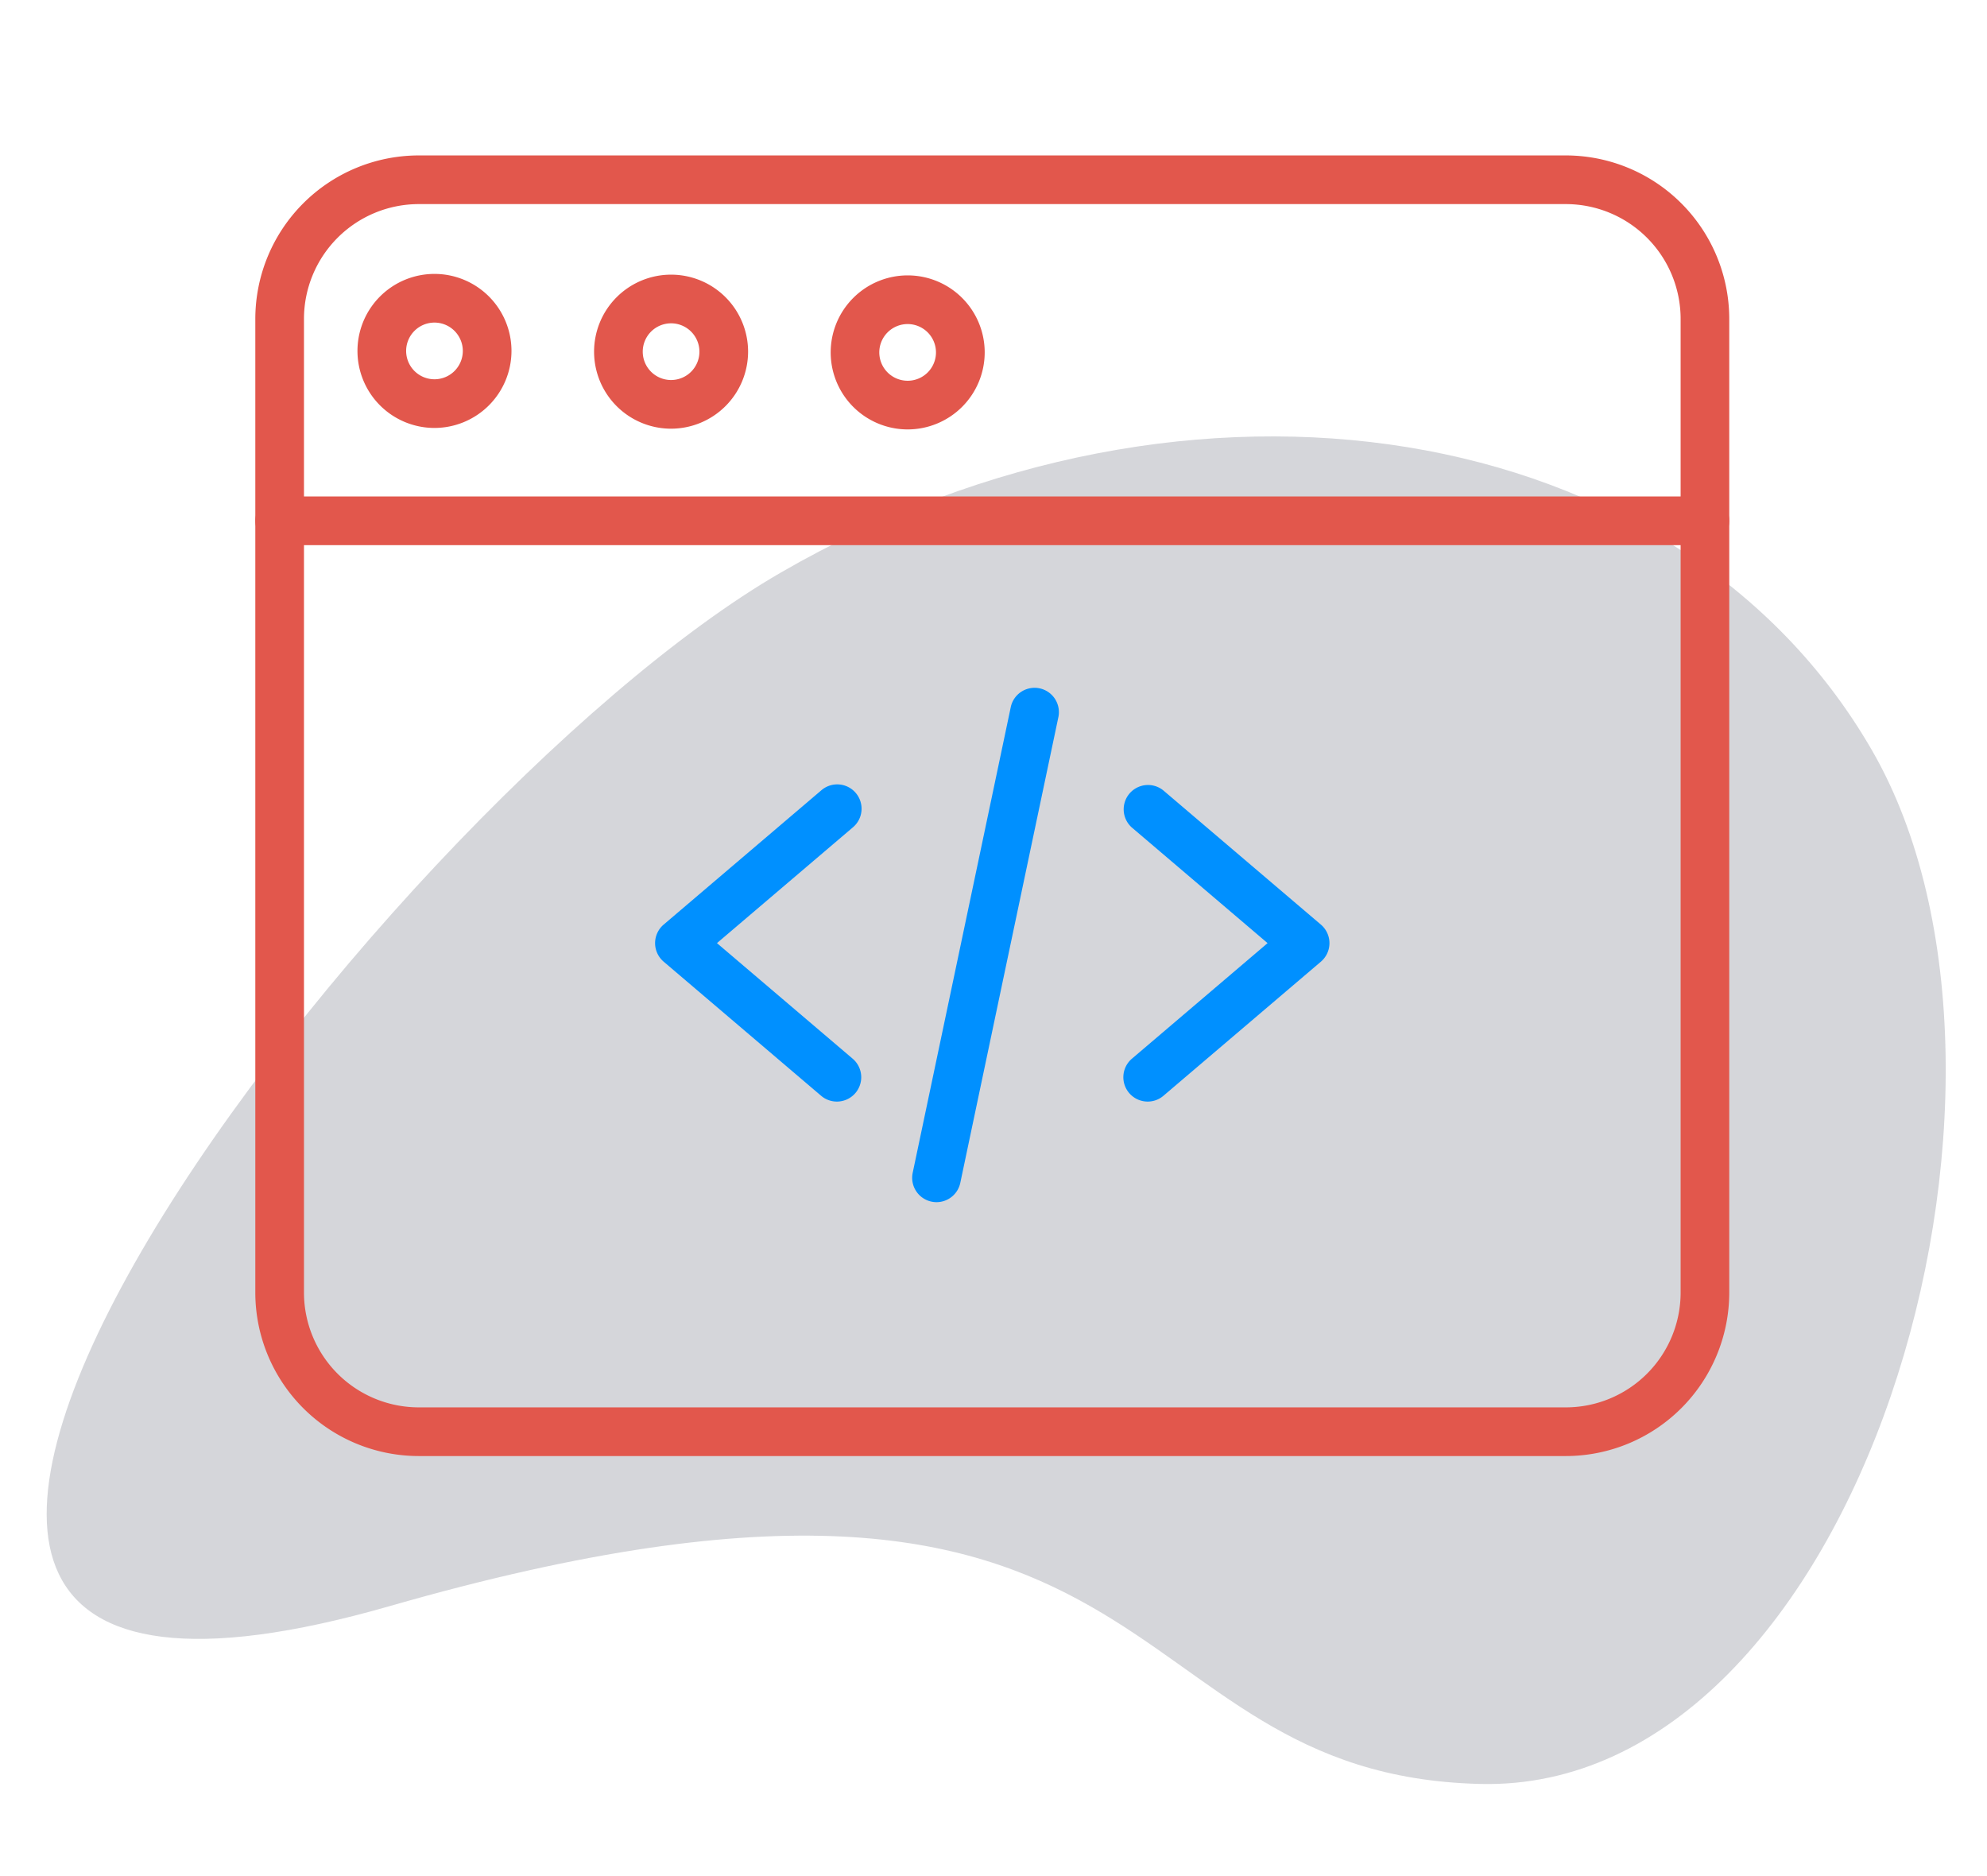
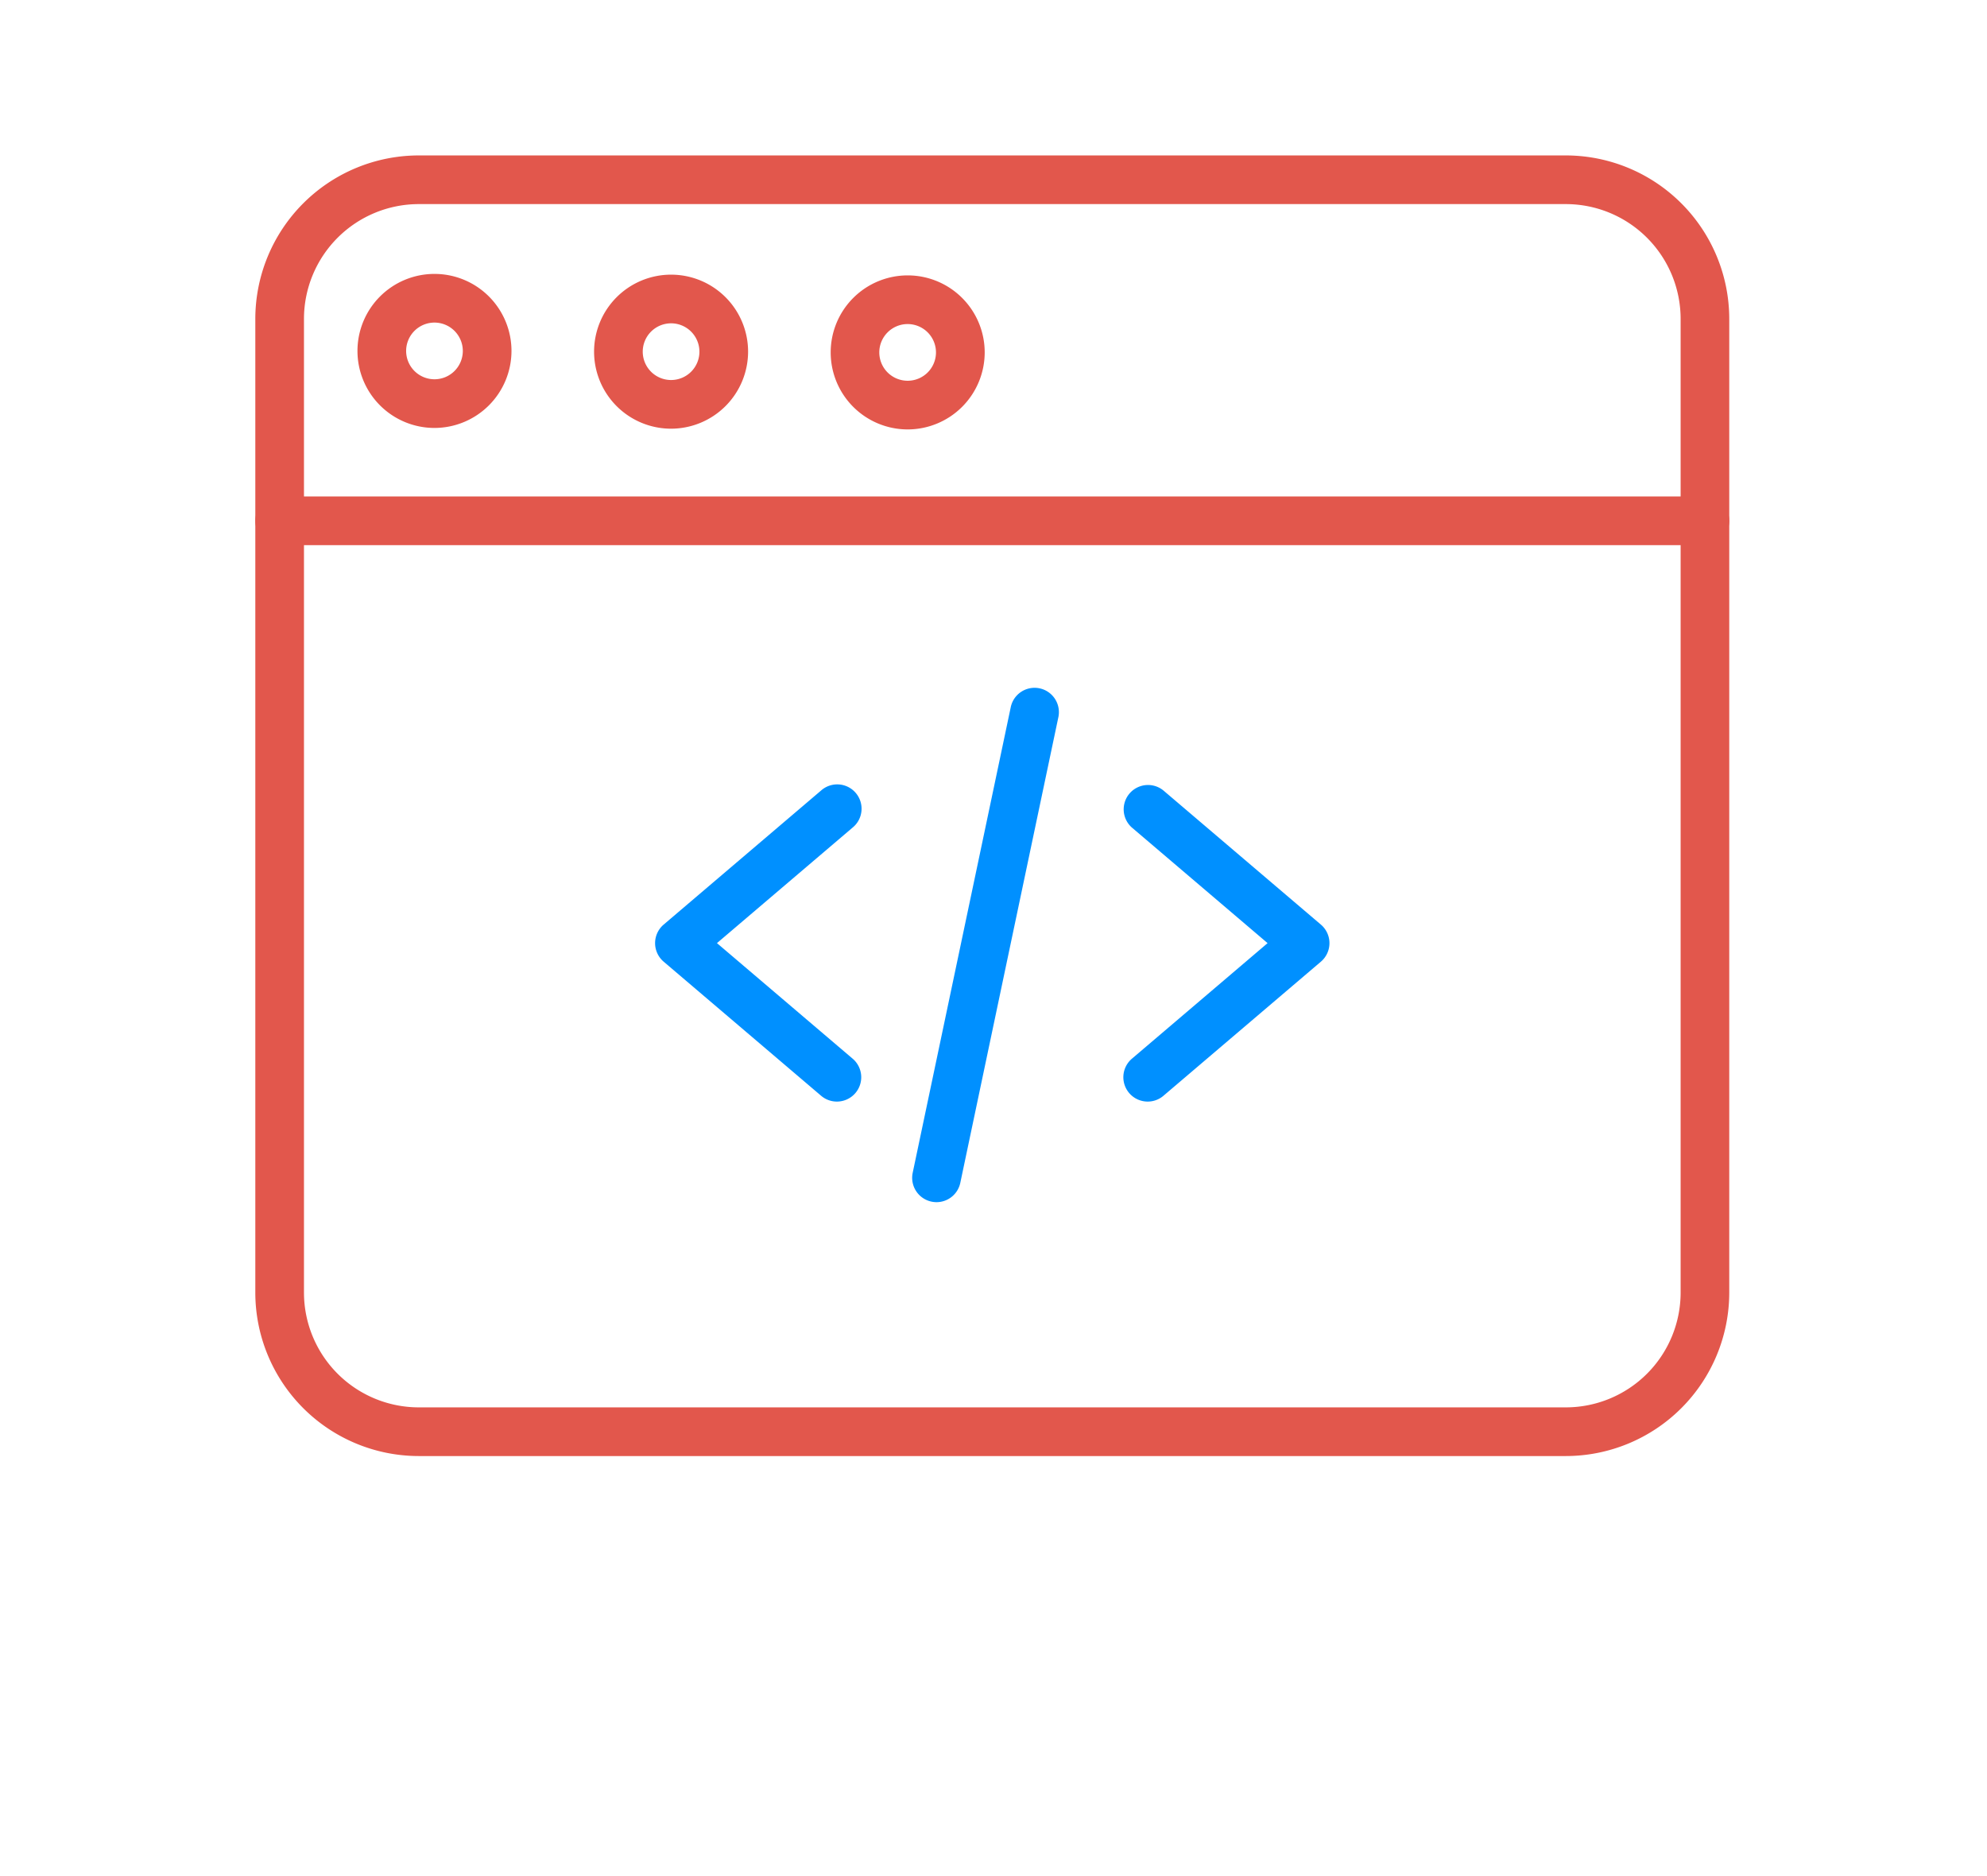
<svg xmlns="http://www.w3.org/2000/svg" width="179" height="169" viewBox="0 0 179 169">
  <defs>
    <clipPath id="clip-open-source-development">
      <rect width="179" height="169" />
    </clipPath>
  </defs>
  <g id="open-source-development" clip-path="url(#clip-open-source-development)">
    <g id="Group_3" data-name="Group 3" transform="translate(4.205 37.117)">
-       <path id="Path_167684-2" data-name="Path 167684-2" d="M164.43,30.459c17.4,30.136-1.109,93.908-35.26,93.109s-26.821-36.543-98.264-16.02-1.612-71.822,35.258-93.11S147.03.322,164.43,30.459Z" transform="translate(0 0)" fill="#313246" opacity="0.2" style="isolation: isolate" />
-     </g>
+       </g>
    <g id="Group_49880" data-name="Group 49880" transform="translate(-1832.5 -1979)">
      <path id="Path_171759" data-name="Path 171759" d="M131.375,209.532a2.183,2.183,0,0,1-1.419-.524l-14.185-12.079a2.193,2.193,0,0,1,0-3.338l14.185-12.079a2.192,2.192,0,1,1,2.842,3.337l-12.224,10.41L132.8,205.67a2.193,2.193,0,0,1-1.423,3.862Zm0,0" transform="translate(1776.514 1868.69)" fill="#0090ff" />
      <path id="Path_171760" data-name="Path 171760" d="M251.9,209.532a2.193,2.193,0,0,1-1.423-3.862L262.7,195.26l-12.224-10.41a2.192,2.192,0,0,1,2.842-3.337l14.185,12.079a2.193,2.193,0,0,1,0,3.338L253.32,209.008a2.183,2.183,0,0,1-1.419.524Zm0,0" transform="translate(1683.991 1868.69)" fill="#0090ff" />
      <path id="Path_171761" data-name="Path 171761" d="M191.15,199.385a2.228,2.228,0,0,1-.455-.048,2.193,2.193,0,0,1-1.693-2.6l8.841-41.975a2.192,2.192,0,0,1,4.29.9l-8.841,41.975A2.192,2.192,0,0,1,191.15,199.385Zm0,0" transform="translate(1725.719 1887.897)" fill="#0090ff" />
      <path id="Path_171762" data-name="Path 171762" d="M118.062,117.15H14.719A14.735,14.735,0,0,1,0,102.431V14.719A14.736,14.736,0,0,1,14.719,0H118.062a14.736,14.736,0,0,1,14.719,14.719v87.712A14.735,14.735,0,0,1,118.062,117.15ZM14.719,4.384A10.346,10.346,0,0,0,4.384,14.719v87.712a10.346,10.346,0,0,0,10.334,10.334H118.062A10.346,10.346,0,0,0,128.4,102.431V14.719A10.346,10.346,0,0,0,118.062,4.384Zm0,0" transform="translate(1855.5 1993)" fill="#e2574c" />
      <path id="Path_171763" data-name="Path 171763" d="M130.589,102.474H2.192a2.192,2.192,0,1,1,0-4.384h128.4a2.192,2.192,0,1,1,0,4.384Zm0,0" transform="translate(1855.5 1925.628)" fill="#e2574c" />
      <path id="Path_171764" data-name="Path 171764" d="M104.387,48.164a6.937,6.937,0,1,1,6.937-6.937A6.947,6.947,0,0,1,104.387,48.164Zm0-9.49a2.553,2.553,0,1,0,2.553,2.553A2.556,2.556,0,0,0,104.387,38.673Zm0,0" transform="translate(1788.568 1969.449)" fill="#e2574c" />
      <path id="Path_171765" data-name="Path 171765" d="M36.324,47.949a6.937,6.937,0,1,1,6.937-6.937A6.945,6.945,0,0,1,36.324,47.949Zm0-9.49a2.553,2.553,0,1,0,2.553,2.553A2.557,2.557,0,0,0,36.324,38.459Zm0,0" transform="translate(1835.316 1969.597)" fill="#e2574c" />
      <path id="Path_171766" data-name="Path 171766" d="M172.452,48.377a6.937,6.937,0,1,1,6.937-6.937A6.945,6.945,0,0,1,172.452,48.377Zm0-9.49A2.553,2.553,0,1,0,175,41.44,2.555,2.555,0,0,0,172.452,38.887Zm0,0" transform="translate(1741.818 1969.302)" fill="#e2574c" />
    </g>
  </g>
</svg>